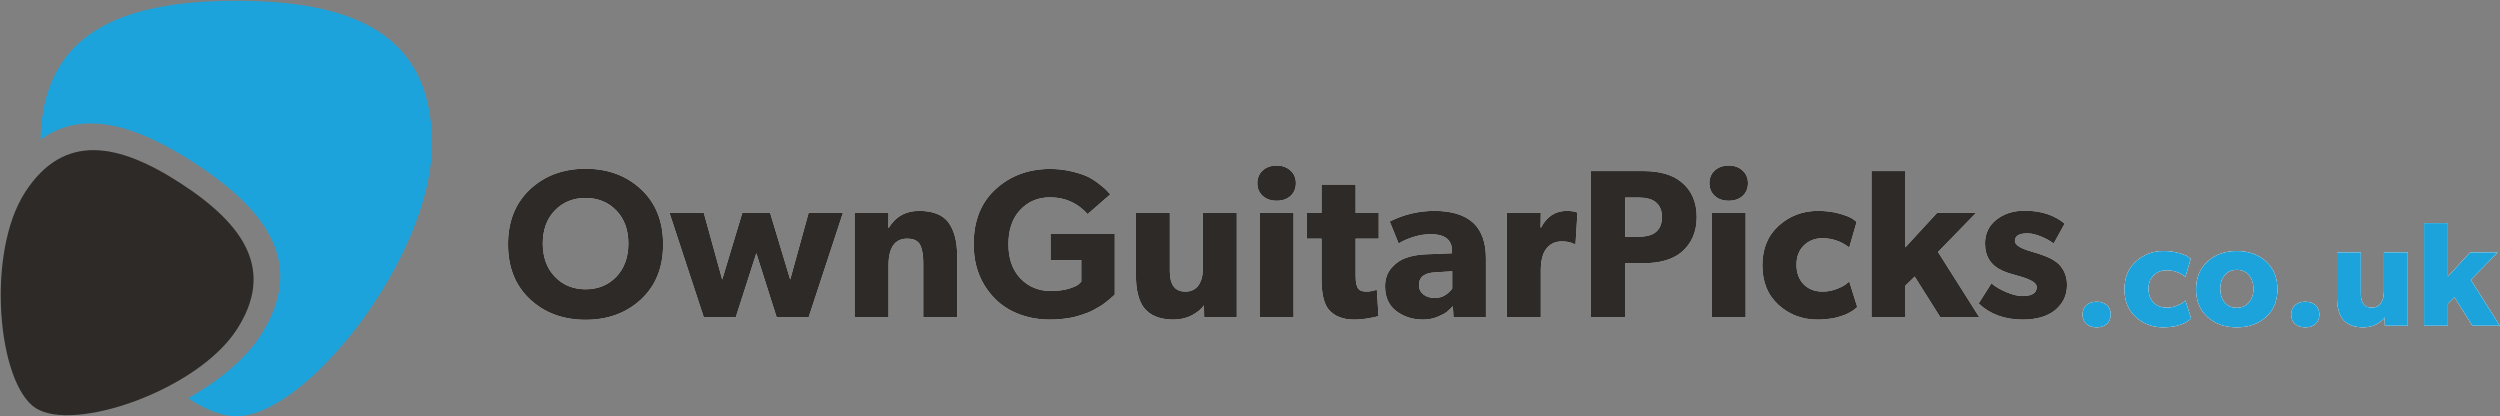
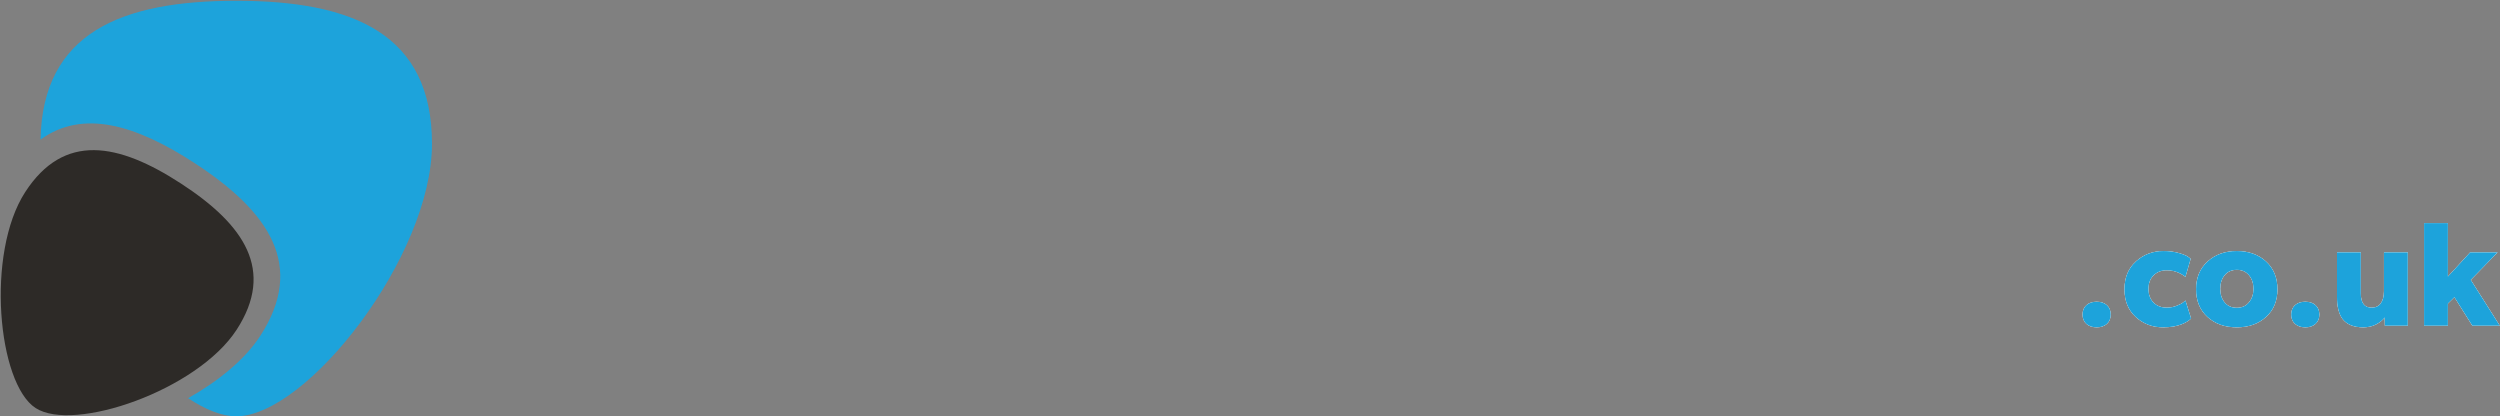
<svg xmlns="http://www.w3.org/2000/svg" xmlns:xlink="http://www.w3.org/1999/xlink" width="2372px" height="395px" viewBox="0 0 2372 395" version="1.1">
  <rect x="0" y="0" width="2372" height="395" fill="#808080" stroke="none" />
  <title>Group 9</title>
  <defs>
-     <path d="M79.59,161.412 C100.761,161.412 118.316,154.946 132.251,142.016 C146.188,129.084 153.155,111.698 153.155,89.856 C153.155,68.014 146.188,50.594 132.251,37.596 C118.316,24.598 100.761,18.099 79.59,18.099 C58.417,18.099 40.864,24.598 26.927,37.596 C12.992,50.594 6.024,68.014 6.024,89.856 C6.024,111.698 12.992,129.084 26.927,142.016 C40.864,154.946 58.417,161.412 79.59,161.412 Z M79.59,132.468 C67.797,132.468 58.083,128.482 50.444,120.508 C42.806,112.535 38.987,102.05 38.987,89.052 C38.987,76.054 42.806,65.602 50.444,57.696 C58.083,49.79 67.797,45.837 79.59,45.837 C91.382,45.837 101.097,49.79 108.734,57.696 C116.373,65.602 120.192,76.054 120.192,89.052 C120.192,102.05 116.373,112.569 108.734,120.609 C101.097,128.515 91.382,132.468 79.59,132.468 Z M222.099,159 L241.595,98.298 L260.892,159 L291.243,159 L323.805,59.907 L291.243,59.907 L273.755,123.222 L254.661,59.907 L228.329,59.907 L209.234,123.222 L191.748,59.907 L159.185,59.907 L191.748,159 L222.099,159 Z M367.019,159 L367.019,109.956 C367.019,92.938 372.916,84.429 384.707,84.429 C390.872,84.429 394.959,86.372 396.969,90.258 C398.978,94.144 399.983,99.839 399.983,107.343 L399.983,107.343 L399.983,159 L432.144,159 L432.144,100.509 C432.144,87.243 429.464,76.858 424.103,69.354 C418.743,61.85 409.363,58.098 395.964,58.098 C383.368,58.098 373.786,63.458 367.221,74.178 L367.221,74.178 L366.818,74.178 L367.019,59.907 L334.86,59.907 L334.86,159 L367.019,159 Z M519.981,161.211 C523.732,161.211 527.351,161.043 530.835,160.708 C534.318,160.374 537.467,159.938 540.282,159.402 C543.096,158.866 545.943,158.129 548.824,157.191 C551.705,156.253 554.117,155.416 556.06,154.679 C558.003,153.941 560.147,152.903 562.492,151.563 C564.837,150.223 566.612,149.218 567.818,148.548 C569.024,147.878 570.566,146.806 572.442,145.332 C574.317,143.858 575.557,142.887 576.16,142.417 C576.763,141.948 577.802,141.044 579.275,139.704 L579.275,139.704 L581.688,137.493 L581.688,80.007 L520.784,80.007 L520.784,104.73 L549.929,104.73 L549.929,125.232 L547.718,127.443 C546.245,128.917 543.096,130.391 538.271,131.865 C533.447,133.339 527.686,134.076 520.986,134.076 C509.327,134.076 499.713,130.089 492.142,122.117 C484.571,114.144 480.786,103.323 480.786,89.655 C480.786,75.987 484.504,65.166 491.941,57.194 C499.378,49.221 508.858,45.234 520.383,45.234 C534.452,45.234 546.312,50.527 555.96,61.113 L555.96,61.113 L577.466,42.42 C575.457,40.276 574.049,38.769 573.245,37.898 C572.442,37.026 570.096,35.084 566.211,32.069 C562.324,29.053 558.572,26.742 554.955,25.134 C551.337,23.526 546.412,21.985 540.181,20.511 C533.95,19.037 527.351,18.3 520.383,18.3 C500.014,18.3 482.829,24.631 468.826,37.294 C454.823,49.958 447.822,67.411 447.822,89.655 C447.822,104.529 451.205,117.493 457.972,128.548 C464.739,139.603 473.516,147.811 484.303,153.171 C495.09,158.531 506.983,161.211 519.981,161.211 Z M637.365,161.211 C643.931,161.211 649.793,159.838 654.952,157.09 C660.111,154.344 663.896,151.228 666.308,147.744 L666.308,147.744 L666.51,159 L697.463,159 L697.463,59.907 L665.303,59.907 L665.303,112.569 C665.303,119.403 663.896,124.796 661.082,128.75 C658.269,132.702 654.115,134.679 648.62,134.679 C638.838,134.679 633.947,128.247 633.947,115.383 L633.947,115.383 L633.947,59.907 L601.788,59.907 L601.788,119.805 C601.788,132.803 604.199,142.719 609.024,149.553 C614.919,157.325 624.366,161.211 637.365,161.211 Z M735.251,48.45 C740.745,48.45 745.168,46.909 748.518,43.827 C751.867,40.745 753.543,36.725 753.543,31.767 C753.543,26.809 751.801,22.789 748.317,19.707 C744.966,16.625 740.611,15.084 735.251,15.084 C729.891,15.084 725.503,16.625 722.086,19.707 C718.669,22.789 716.961,26.809 716.961,31.767 C716.961,36.725 718.635,40.745 721.986,43.827 C725.336,46.909 729.758,48.45 735.251,48.45 Z M751.332,159 L751.332,59.907 L719.172,59.907 L719.172,159 L751.332,159 Z M809.019,161.211 C815.718,161.211 823.356,160.139 831.933,157.995 L831.933,157.995 L830.324,132.87 L829.119,133.272 C828.181,133.54 826.908,133.841 825.299,134.177 C823.692,134.512 822.15,134.679 820.677,134.679 C816.924,134.679 814.379,133.875 813.038,132.267 C811.163,130.123 810.225,126.036 810.225,120.006 L810.225,120.006 L810.225,84.429 L832.134,84.429 L832.134,60.108 L810.225,60.108 L810.225,33.174 L777.864,33.174 L777.864,60.108 L763.793,60.108 L763.793,84.429 L777.864,84.429 L777.864,122.82 C777.864,136.756 780.208,146.471 784.899,151.965 C790.259,158.129 798.298,161.211 809.019,161.211 Z M874.143,161.211 C879.101,161.211 883.69,160.34 887.911,158.598 C892.132,156.856 895.047,155.315 896.654,153.975 C898.263,152.635 900.206,150.826 902.484,148.548 L902.484,148.548 L903.087,159 L933.84,159 L933.84,103.122 C933.84,88.248 929.886,77.059 921.981,69.555 C913.673,61.917 901.345,58.098 884.996,58.098 C870.122,58.098 855.986,61.448 842.586,68.148 L842.586,68.148 L851.028,89.052 C854.244,86.908 858.699,84.898 864.394,83.022 C870.089,81.146 875.75,80.208 881.379,80.208 C894.913,80.208 901.679,85.501 901.679,96.087 L901.679,96.087 L901.679,98.298 L876.755,99.303 C870.056,99.571 863.958,100.643 858.465,102.519 C852.971,104.395 848.213,107.644 844.193,112.267 C840.173,116.891 838.163,122.686 838.163,129.654 C838.163,139.972 841.715,147.811 848.817,153.171 C855.918,158.531 864.361,161.211 874.143,161.211 Z M885.399,140.709 C880.976,140.709 877.359,139.603 874.544,137.393 C871.731,135.181 870.323,132.2 870.323,128.448 C870.323,120.81 875.549,116.79 886.001,116.388 L886.001,116.388 L901.88,115.383 L901.88,131.664 C900.54,133.808 898.43,135.851 895.549,137.794 C892.668,139.738 889.284,140.709 885.399,140.709 Z M985.899,159 L985.899,114.981 C985.899,105.601 987.573,98.7 990.923,94.278 C994.542,89.454 999.5,87.042 1005.798,87.042 C1010.621,87.042 1014.508,87.846 1017.456,89.454 L1017.456,89.454 L1018.862,89.454 L1020.672,59.907 L1019.667,59.304 C1018.996,59.036 1017.824,58.768 1016.149,58.5 C1014.474,58.232 1012.631,58.098 1010.621,58.098 C999.768,58.098 991.593,63.391 986.1,73.977 L986.1,73.977 L985.697,73.977 L985.899,59.907 L953.739,59.907 L953.739,159 L985.899,159 Z M1066.098,159 L1066.098,107.745 L1083.182,107.745 C1098.861,107.745 1110.92,104.261 1119.362,97.293 C1129.011,89.119 1133.834,77.997 1133.834,63.927 C1133.834,49.723 1129.011,38.668 1119.362,30.762 C1110.92,23.794 1098.861,20.31 1083.182,20.31 L1083.182,20.31 L1033.535,20.31 L1033.535,159 L1066.098,159 Z M1078.56,82.62 L1065.897,82.62 L1065.897,45.435 L1078.56,45.435 C1085.393,45.435 1090.62,46.708 1094.237,49.254 C1098.659,52.47 1100.87,57.361 1100.87,63.927 C1100.87,70.627 1098.659,75.585 1094.237,78.801 C1090.62,81.347 1085.393,82.62 1078.56,82.62 L1078.56,82.62 Z M1164.186,48.45 C1169.679,48.45 1174.101,46.909 1177.451,43.827 C1180.802,40.745 1182.476,36.725 1182.476,31.767 C1182.476,26.809 1180.735,22.789 1177.251,19.707 C1173.9,16.625 1169.545,15.084 1164.186,15.084 C1158.825,15.084 1154.437,16.625 1151.02,19.707 C1147.603,22.789 1145.895,26.809 1145.895,31.767 C1145.895,36.725 1147.57,40.745 1150.919,43.827 C1154.27,46.909 1158.691,48.45 1164.186,48.45 Z M1180.265,159 L1180.265,59.907 L1148.105,59.907 L1148.105,159 L1180.265,159 Z M1248.405,161.211 C1250.95,161.211 1253.429,161.111 1255.841,160.91 C1258.254,160.708 1260.431,160.44 1262.374,160.106 C1264.317,159.77 1266.193,159.335 1268.002,158.799 C1269.811,158.263 1271.419,157.761 1272.826,157.292 C1274.233,156.822 1275.573,156.253 1276.846,155.583 C1278.119,154.913 1279.191,154.344 1280.062,153.875 C1280.933,153.405 1281.771,152.869 1282.574,152.267 C1283.379,151.663 1283.982,151.195 1284.383,150.859 C1284.785,150.524 1285.188,150.156 1285.59,149.754 L1285.59,149.754 L1286.193,149.352 L1278.554,125.031 L1275.741,127.443 C1273.73,129.051 1270.615,130.659 1266.394,132.267 C1262.173,133.875 1257.851,134.679 1253.429,134.679 C1245.926,134.679 1239.896,132.368 1235.34,127.745 C1230.784,123.121 1228.505,116.924 1228.505,109.152 C1228.505,101.514 1230.851,95.417 1235.541,90.861 C1240.23,86.305 1246.06,84.027 1253.027,84.027 C1262.542,84.027 1271.051,86.975 1278.554,92.871 L1278.554,92.871 L1285.59,68.55 L1282.172,65.937 C1279.761,64.195 1275.473,62.453 1269.309,60.711 C1263.145,58.969 1256.311,58.098 1248.806,58.098 C1234.468,58.098 1222.107,62.755 1211.722,72.067 C1201.337,81.38 1196.145,93.943 1196.145,109.755 C1196.145,125.567 1201.27,138.096 1211.521,147.342 C1221.772,156.588 1234.066,161.211 1248.405,161.211 Z M1331.82,159 L1331.82,129.051 L1340.664,120.408 L1364.985,159 L1401.968,159 L1362.774,97.092 L1398.954,59.907 L1361.969,59.907 L1331.82,92.67 L1331.82,20.31 L1299.659,20.31 L1299.659,159 L1331.82,159 Z M1443.174,161.211 C1456.037,161.211 1466.155,158.33 1473.524,152.568 C1481.296,146.27 1485.182,138.23 1485.182,128.448 C1485.182,120.408 1482.503,113.708 1477.142,108.348 C1473.927,105.4 1469.639,102.921 1464.278,100.911 C1460.526,99.437 1455.836,97.896 1450.208,96.288 C1440.561,93.474 1435.736,90.258 1435.736,86.64 C1435.736,81.816 1439.689,79.404 1447.595,79.404 C1451.348,79.404 1455.669,80.409 1460.56,82.419 C1465.451,84.429 1469.438,86.64 1472.52,89.052 L1472.52,89.052 L1482.972,70.158 C1473.055,61.984 1460.392,57.897 1444.983,57.897 C1434.263,57.897 1425.318,60.745 1418.149,66.439 C1410.98,72.135 1407.396,79.672 1407.396,89.052 C1407.396,101.38 1413.024,110.023 1424.28,114.981 C1427.898,116.589 1432.588,118.13 1438.35,119.604 C1438.484,119.604 1439.555,119.906 1441.565,120.508 C1443.575,121.112 1445.217,121.647 1446.49,122.117 C1447.763,122.585 1449.271,123.255 1451.013,124.126 C1452.755,124.998 1454.094,125.969 1455.033,127.041 C1455.97,128.113 1456.439,129.252 1456.439,130.458 C1456.439,136.086 1451.883,138.9 1442.772,138.9 C1438.752,138.9 1433.861,137.727 1428.099,135.382 C1422.336,133.037 1417.446,130.19 1413.426,126.84 L1413.426,126.84 L1401.366,145.935 C1412.085,156.119 1426.022,161.211 1443.174,161.211 Z" id="path-1" />
    <path d="M23.353,112.551 C27.301,112.551 30.497,111.47 32.941,109.308 C35.385,107.146 36.607,104.185 36.607,100.425 C36.607,96.665 35.385,93.704 32.941,91.542 C30.497,89.38 27.301,88.299 23.353,88.299 C19.311,88.299 16.068,89.38 13.624,91.542 C11.18,93.704 9.958,96.665 9.958,100.425 C9.958,104.185 11.18,107.146 13.624,109.308 C16.068,111.47 19.311,112.551 23.353,112.551 Z M86.38,112.551 C88.166,112.551 89.905,112.481 91.597,112.34 C93.289,112.198 94.817,112.01 96.18,111.775 C97.543,111.54 98.859,111.235 100.127,110.859 C101.397,110.483 102.525,110.13 103.511,109.802 C104.499,109.472 105.439,109.073 106.332,108.603 C107.225,108.133 107.977,107.734 108.588,107.404 C109.198,107.076 109.786,106.7 110.35,106.276 C110.914,105.853 111.337,105.525 111.619,105.29 C111.901,105.055 112.183,104.796 112.465,104.514 L112.465,104.514 L112.888,104.232 L107.53,87.171 L105.556,88.863 C104.146,89.991 101.96,91.119 98.999,92.247 C96.038,93.375 93.007,93.939 89.905,93.939 C84.641,93.939 80.411,92.317 77.215,89.075 C74.019,85.832 72.421,81.484 72.421,76.032 C72.421,70.674 74.066,66.397 77.356,63.201 C80.646,60.005 84.735,58.407 89.623,58.407 C96.297,58.407 102.266,60.475 107.53,64.611 L107.53,64.611 L112.465,47.55 L110.068,45.717 C108.376,44.495 105.368,43.273 101.044,42.051 C96.72,40.829 91.926,40.218 86.662,40.218 C76.604,40.218 67.933,43.484 60.648,50.017 C53.362,56.55 49.72,65.363 49.72,76.455 C49.72,87.547 53.316,96.336 60.507,102.822 C67.698,109.308 76.322,112.551 86.38,112.551 Z M156.316,112.551 C167.502,112.551 176.714,109.284 183.952,102.751 C191.19,96.219 194.809,87.453 194.809,76.455 C194.809,65.457 191.19,56.668 183.952,50.088 C176.714,43.508 167.502,40.218 156.316,40.218 C145.13,40.218 135.894,43.508 128.609,50.088 C121.325,56.668 117.682,65.457 117.682,76.455 C117.682,87.453 121.301,96.219 128.539,102.751 C135.777,109.284 145.036,112.551 156.316,112.551 Z M156.316,94.08 C151.428,94.08 147.574,92.388 144.754,89.004 C141.934,85.62 140.524,81.296 140.524,76.032 C140.524,70.768 141.934,66.444 144.754,63.06 C147.574,59.676 151.428,57.984 156.316,57.984 C161.11,57.984 164.94,59.676 167.808,63.06 C170.674,66.444 172.108,70.768 172.108,76.032 C172.108,81.296 170.651,85.62 167.737,89.004 C164.917,92.388 161.11,94.08 156.316,94.08 Z M221.317,112.551 C225.265,112.551 228.461,111.47 230.905,109.308 C233.349,107.146 234.571,104.185 234.571,100.425 C234.571,96.665 233.349,93.704 230.905,91.542 C228.461,89.38 225.265,88.299 221.317,88.299 C217.275,88.299 214.032,89.38 211.588,91.542 C209.144,93.704 207.922,96.665 207.922,100.425 C207.922,104.185 209.144,107.146 211.588,109.308 C214.032,111.47 217.275,112.551 221.317,112.551 Z M276.307,112.551 C280.913,112.551 285.026,111.588 288.644,109.66 C292.264,107.734 294.919,105.548 296.611,103.104 L296.611,103.104 L296.752,111 L318.466,111 L318.466,41.487 L295.906,41.487 L295.906,78.429 C295.906,83.223 294.919,87.007 292.945,89.779 C290.971,92.552 288.057,93.939 284.203,93.939 C277.341,93.939 273.91,89.427 273.91,80.403 L273.91,80.403 L273.91,41.487 L251.35,41.487 L251.35,83.505 C251.35,92.623 253.042,99.579 256.426,104.373 C260.562,109.825 267.189,112.551 276.307,112.551 Z M356.536,111 L356.536,89.991 L362.74,83.928 L379.801,111 L405.745,111 L378.25,67.572 L403.63,41.487 L377.686,41.487 L356.536,64.47 L356.536,13.71 L333.976,13.71 L333.976,111 L356.536,111 Z" id="path-2" />
  </defs>
  <g id="Page-1" stroke="none" stroke-width="1" fill="none" fill-rule="evenodd">
    <g id="Logo's" transform="translate(-243, -855)">
      <g id="Engels-Logo-3" transform="translate(243, 855)">
        <g id="Engels-Logo-2">
          <g id="Engels-Logo">
            <g id="Group-9" transform="translate(0, 0)">
              <path d="M409.873,136.521 C409.873,32.371 335.385,0.741 224.113,0.741 C115.406,0.741 40.428,30.899 38.452,132.433 C78.463,103.435 128.524,118.229 184.456,154.618 C255.593,200.894 290.104,252.095 246.939,318.683 C232.257,341.33 207.088,361.705 178.482,377.819 C194.91,388.67 210.609,394.993 224.113,394.993 C291.162,394.993 409.873,243.095 409.873,136.521" id="Fill-5" fill="#1DA3DB" />
              <path d="M171.777,174.176 C112.271,135.464 60.62,125.611 23.907,182.247 C-13.654,240.187 -2.159,363.766 33.735,387.114 C69.946,410.673 187.249,370.345 224.563,312.78 C261.03,256.528 231.876,213.271 171.777,174.176" id="Fill-7" fill="#2D2A27" />
              <g id="OwnGuitarPicks" transform="translate(476, 142)" fill-rule="nonzero">
                <g>
                  <use fill="#FFFFFF" xlink:href="#path-1" />
                  <use fill="#2D2A27" xlink:href="#path-1" />
                </g>
              </g>
              <g id=".co.uk" transform="translate(1966, 198)" fill-rule="nonzero">
                <g>
                  <use fill="#FFFFFF" xlink:href="#path-2" />
                  <use fill="#D8D8D8" xlink:href="#path-2" />
                  <use fill="#1DA3DB" xlink:href="#path-2" />
                </g>
              </g>
            </g>
          </g>
        </g>
      </g>
    </g>
  </g>
</svg>